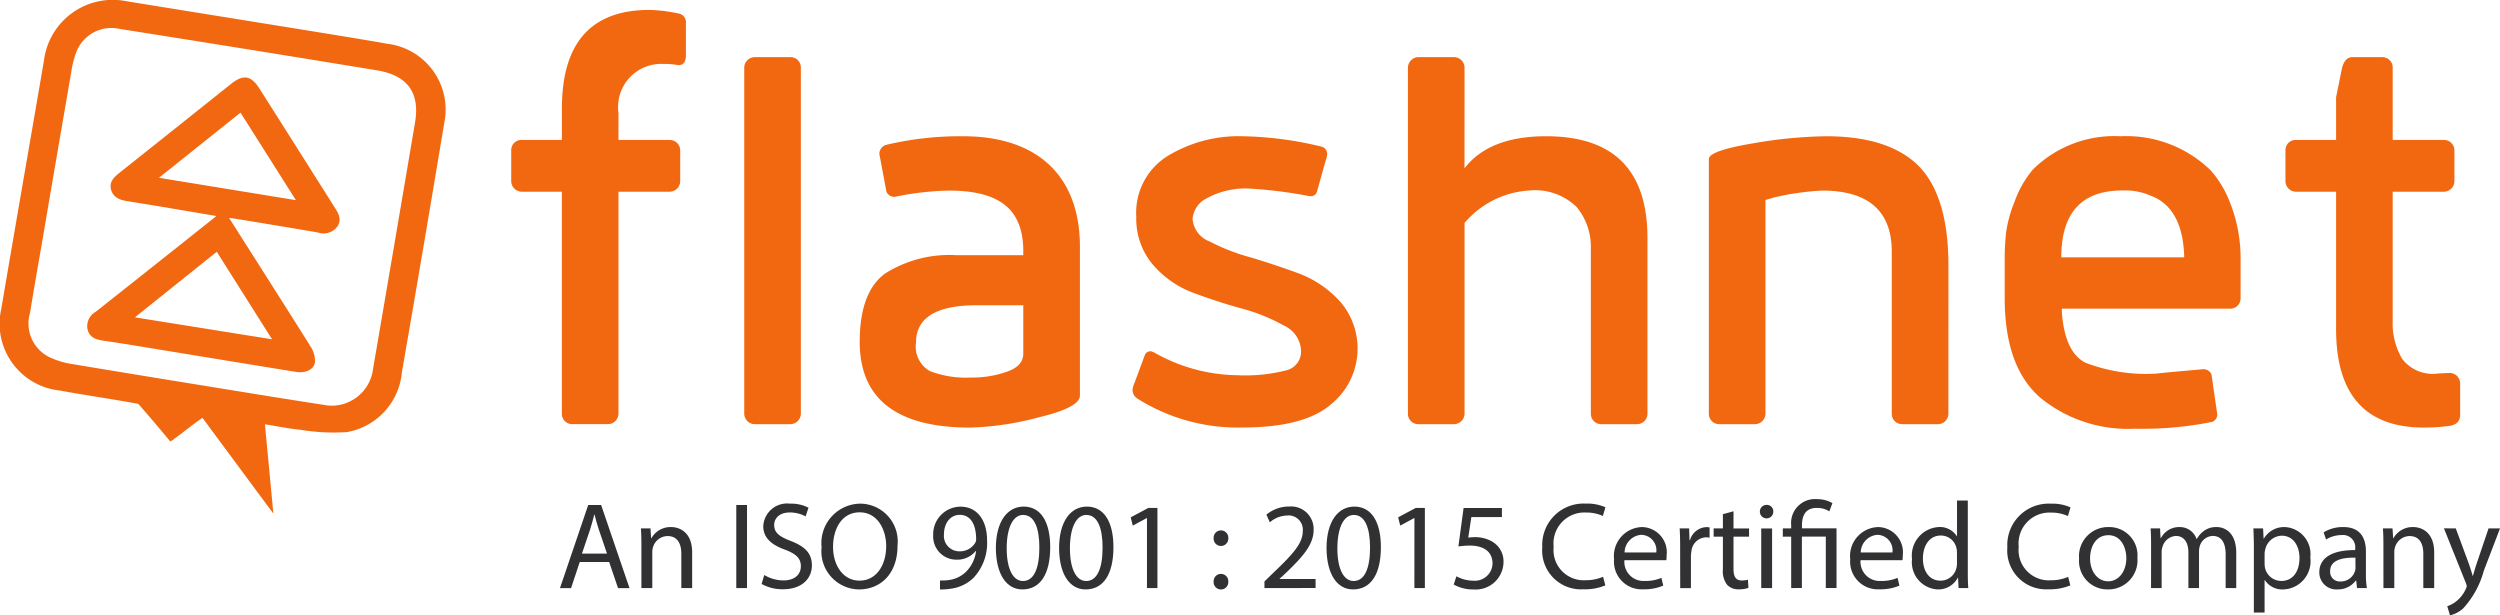
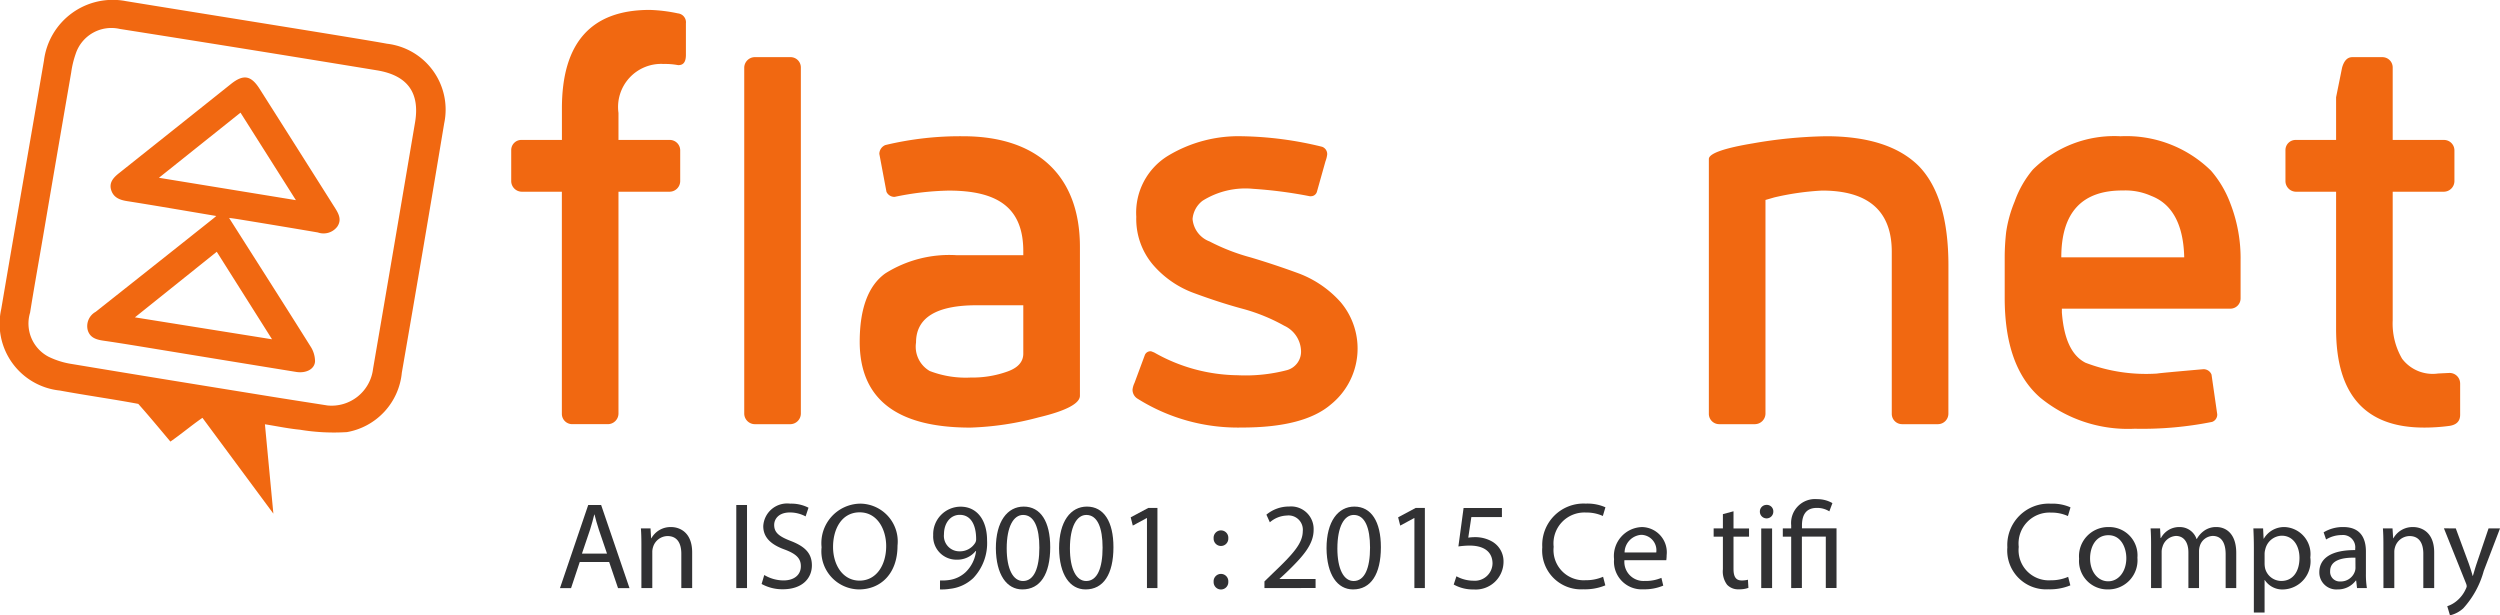
<svg xmlns="http://www.w3.org/2000/svg" id="flashnet" width="172.69" height="42.504" viewBox="0 0 172.69 42.504">
  <defs>
    <clipPath id="clip-path">
      <rect id="Rectangle_15064" data-name="Rectangle 15064" width="172.691" height="42.504" fill="none" />
    </clipPath>
  </defs>
  <g id="Group_2370" data-name="Group 2370" clip-path="url(#clip-path)">
    <path id="Path_12634" data-name="Path 12634" d="M18.3,29.308c.2,2.119.392,4.144.584,6.173l-4.9-6.619c-.775.535-1.443,1.108-2.214,1.641C9.928,28.3,9.841,28.233,9.553,27.9c-1.681-.318-3.733-.609-5.416-.922A4.64,4.64,0,0,1,.088,21.336c.97-5.717,1.969-11.43,2.948-17.146A4.788,4.788,0,0,1,8.7.079C13.16.81,25.188,2.725,26.728,3.021a4.581,4.581,0,0,1,3.955,5.5q-1.432,8.615-2.926,17.221a4.611,4.611,0,0,1-3.791,4.107,14.3,14.3,0,0,1-3.255-.166c-.773-.073-1.537-.235-2.41-.374m4.313-1.3a2.885,2.885,0,0,0,3.156-2.537q1.461-8.505,2.9-17.014c.346-2.054-.52-3.253-2.639-3.6Q17.156,3.4,8.274,2A2.593,2.593,0,0,0,5.228,3.72,6.609,6.609,0,0,0,4.919,5Q3.94,10.661,2.977,16.32c-.3,1.761-.618,3.519-.9,5.282a2.588,2.588,0,0,0,1.287,3.046,5.6,5.6,0,0,0,1.618.5c4.457.744,8.919,1.465,13.38,2.188,1.5.244,3,.475,4.257.673" transform="translate(0 -0.001)" fill="#f16811" />
    <path id="Path_12635" data-name="Path 12635" d="M34.027,31.264c1.921,3.024,3.8,5.964,5.622,8.87a1.913,1.913,0,0,1,.315,1.027c-.023.547-.62.85-1.305.739q-4.895-.795-9.788-1.6c-1.173-.191-2.347-.389-3.523-.558-.505-.073-.939-.208-1.089-.74a1.126,1.126,0,0,1,.549-1.251q4.022-3.18,8.034-6.373c.119-.095.129-.1.3-.249-2.087-.351-4.064-.695-6.154-1.026-.513-.081-.931-.241-1.1-.746-.175-.531.149-.879.534-1.186Q30.3,25.087,34.169,22c.859-.679,1.378-.578,1.968.35q2.61,4.111,5.209,8.228c.261.412.471.823.151,1.289a1.187,1.187,0,0,1-1.337.4c-1.781-.305-3.565-.6-5.348-.892-.208-.034-.473-.077-.785-.112M27.521,38.13l9.473,1.516L33.175,33.6,27.521,38.13m1.658-9.641,9.463,1.546L34.815,23.99l-5.636,4.5" transform="translate(-18.202 -16.209)" fill="#f16811" />
    <path id="Path_12636" data-name="Path 12636" d="M149.607,9.874v1.867h3.537a.722.722,0,0,1,.727.708v2.142a.738.738,0,0,1-.727.727h-3.537V30.647a.738.738,0,0,1-.727.727h-2.457a.713.713,0,0,1-.727-.727V15.318h-2.771a.738.738,0,0,1-.727-.727V12.449a.7.7,0,0,1,.727-.708H145.7V9.56q0-6.809,6.073-6.8A10.708,10.708,0,0,1,153.715,3a.619.619,0,0,1,.55.688V5.865c0,.491-.177.727-.55.707a4.88,4.88,0,0,0-.983-.078,2.976,2.976,0,0,0-3.125,3.38m8.687-3.125a.738.738,0,0,1,.727-.727h2.457a.713.713,0,0,1,.727.727v23.9a.738.738,0,0,1-.727.727h-2.457a.738.738,0,0,1-.727-.727Z" transform="translate(-106.885 -2.075)" fill="#f16811" />
    <path id="Path_12637" data-name="Path 12637" d="M240.977,41.73l-.491-2.614a.668.668,0,0,1,.413-.609,22.027,22.027,0,0,1,5.385-.609c5.051,0,8.058,2.673,8.058,7.645V55.821c0,.531-.943,1.042-2.85,1.494a20.43,20.43,0,0,1-4.717.708q-7.635,0-7.645-5.916c0-2.3.59-3.891,1.769-4.736a8.3,8.3,0,0,1,4.913-1.258h4.618v-.275c0-3.007-1.769-4.186-5.149-4.186a19.806,19.806,0,0,0-3.734.433.6.6,0,0,1-.57-.354m9.453,7.841h-3.223c-2.791,0-4.186.865-4.186,2.575a1.937,1.937,0,0,0,.943,1.965,6.911,6.911,0,0,0,2.85.452,7.108,7.108,0,0,0,2.516-.413c.727-.256,1.1-.668,1.1-1.238Z" transform="translate(-179.745 -28.486)" fill="#f16811" />
    <path id="Path_12638" data-name="Path 12638" d="M315.007,55.407a1.481,1.481,0,0,1,.138-.472l.707-1.906a.413.413,0,0,1,.452-.275l.2.079a11.881,11.881,0,0,0,5.759,1.572,11.3,11.3,0,0,0,3.42-.354,1.323,1.323,0,0,0,.963-1.376,1.984,1.984,0,0,0-1.159-1.69,12.615,12.615,0,0,0-2.83-1.159c-1.12-.3-2.241-.668-3.361-1.081a6.826,6.826,0,0,1-2.869-1.965,4.885,4.885,0,0,1-1.159-3.322,4.6,4.6,0,0,1,2.181-4.206,9.424,9.424,0,0,1,5.129-1.356,24.535,24.535,0,0,1,5.523.727.532.532,0,0,1,.354.531,1.922,1.922,0,0,1-.118.472l-.59,2.1a.429.429,0,0,1-.413.314h-.079a30.617,30.617,0,0,0-3.911-.511,5.56,5.56,0,0,0-3.5.825,1.768,1.768,0,0,0-.688,1.258,1.819,1.819,0,0,0,1.179,1.553,13.984,13.984,0,0,0,2.83,1.1q1.68.5,3.361,1.12a7.328,7.328,0,0,1,2.869,1.985,4.966,4.966,0,0,1-.688,7.055q-1.857,1.592-6.132,1.592a13.022,13.022,0,0,1-7.232-2,.719.719,0,0,1-.334-.609" transform="translate(-236.778 -28.485)" fill="#f16811" />
-     <path id="Path_12639" data-name="Path 12639" d="M395.512,23.581c1.12-1.474,3.007-2.221,5.64-2.221q6.987,0,7,7.016V40.522a.726.726,0,0,1-.727.727h-2.457a.713.713,0,0,1-.727-.727V29.1a4.289,4.289,0,0,0-.982-2.85,4.1,4.1,0,0,0-3.282-1.14,6.345,6.345,0,0,0-4.461,2.241V40.522a.738.738,0,0,1-.727.727h-2.457a.713.713,0,0,1-.727-.727v-23.9a.739.739,0,0,1,.727-.727h2.457a.738.738,0,0,1,.727.727Z" transform="translate(-294.351 -11.949)" fill="#f16811" />
    <path id="Path_12640" data-name="Path 12640" d="M491.86,57.059a.726.726,0,0,1-.727.727h-2.457a.713.713,0,0,1-.727-.727V45.876c0-2.811-1.611-4.226-4.815-4.226a18.6,18.6,0,0,0-3.3.472l-.609.177V57.059a.738.738,0,0,1-.727.727h-2.457a.713.713,0,0,1-.727-.727V39.469c0-.373,1.022-.746,3.047-1.081a31.98,31.98,0,0,1,5.051-.491c2.889,0,5.031.688,6.407,2.064,1.356,1.4,2.044,3.675,2.044,6.879Z" transform="translate(-357.273 -28.486)" fill="#f16811" />
    <path id="Path_12641" data-name="Path 12641" d="M571.893,54.367l.393,2.731a.531.531,0,0,1-.354.531,24.473,24.473,0,0,1-5.345.472,9.558,9.558,0,0,1-6.544-2.162c-1.632-1.435-2.437-3.714-2.437-6.879v-2.83a15.98,15.98,0,0,1,.1-1.71,8.831,8.831,0,0,1,.59-2.122,7.09,7.09,0,0,1,1.257-2.2,7.988,7.988,0,0,1,6.053-2.3,8.348,8.348,0,0,1,6.25,2.378,7.4,7.4,0,0,1,1.336,2.26,10.463,10.463,0,0,1,.708,3.95V49.1a.709.709,0,0,1-.727.708H561.555v.256c.138,1.828.668,2.987,1.631,3.478a11.671,11.671,0,0,0,4.953.747q.088-.029,3.184-.3a.589.589,0,0,1,.57.374m-1.887-8.1c-.059-2.575-1.042-3.773-2.28-4.245a4.362,4.362,0,0,0-1.946-.374c-2.85-.02-4.265,1.533-4.265,4.618Z" transform="translate(-419.129 -28.486)" fill="#f16811" />
    <path id="Path_12642" data-name="Path 12642" d="M647.769,38.439V40.6c0,.432-.236.688-.727.766a12.92,12.92,0,0,1-1.769.118q-6.073,0-6.073-6.8V25.193h-2.771a.738.738,0,0,1-.727-.727V22.323a.7.7,0,0,1,.727-.707H639.2V18.668l.413-2.044c.138-.491.373-.727.707-.727h2.063a.713.713,0,0,1,.727.727v4.992h3.537a.722.722,0,0,1,.727.707v2.142a.738.738,0,0,1-.727.727h-3.537v8.883a4.819,4.819,0,0,0,.649,2.653,2.651,2.651,0,0,0,2.476,1.022c-.019,0,.767-.039.806-.039a.726.726,0,0,1,.727.727" transform="translate(-477.832 -11.949)" fill="#f16811" />
    <path id="Path_12643" data-name="Path 12643" d="M157.138,144.4l-.6,1.805h-.766l1.95-5.739h.894l1.958,5.739h-.792l-.613-1.805Zm1.882-.579-.562-1.652c-.128-.375-.213-.715-.3-1.047h-.017c-.085.34-.179.69-.289,1.039l-.562,1.66Z" transform="translate(-117.091 -105.581)" fill="#313133" />
    <path id="Path_12644" data-name="Path 12644" d="M178.3,147.811c0-.426-.008-.775-.034-1.115h.664l.042.681h.017a1.516,1.516,0,0,1,1.362-.775c.57,0,1.456.34,1.456,1.754v2.461h-.749v-2.376c0-.664-.247-1.217-.954-1.217a1.064,1.064,0,0,0-1,.766,1.077,1.077,0,0,0-.051.349v2.478H178.3Z" transform="translate(-133.995 -110.195)" fill="#313133" />
    <rect id="Rectangle_15063" data-name="Rectangle 15063" width="0.741" height="5.739" transform="translate(50.86 34.883)" fill="#313133" />
    <path id="Path_12645" data-name="Path 12645" d="M212.015,145.017a2.625,2.625,0,0,0,1.328.375c.758,0,1.2-.4,1.2-.979,0-.536-.306-.843-1.081-1.141-.937-.332-1.516-.818-1.516-1.626a1.652,1.652,0,0,1,1.856-1.558,2.608,2.608,0,0,1,1.269.281l-.2.6a2.288,2.288,0,0,0-1.09-.272c-.783,0-1.081.468-1.081.86,0,.536.349.8,1.141,1.107.971.375,1.464.843,1.464,1.686,0,.886-.655,1.652-2.009,1.652a2.965,2.965,0,0,1-1.464-.366Z" transform="translate(-159.223 -105.298)" fill="#313133" />
    <path id="Path_12646" data-name="Path 12646" d="M233.769,142.991c0,1.976-1.2,3.023-2.665,3.023a2.631,2.631,0,0,1-2.58-2.912,2.726,2.726,0,0,1,2.665-3.014,2.613,2.613,0,0,1,2.58,2.9m-4.453.094c0,1.226.664,2.324,1.831,2.324s1.839-1.081,1.839-2.384c0-1.141-.6-2.333-1.831-2.333s-1.839,1.132-1.839,2.393" transform="translate(-171.772 -105.299)" fill="#313133" />
    <path id="Path_12647" data-name="Path 12647" d="M260.051,146.011a3.131,3.131,0,0,0,.6-.025,2.089,2.089,0,0,0,1.158-.536,2.428,2.428,0,0,0,.732-1.473h-.026a1.624,1.624,0,0,1-1.3.6,1.6,1.6,0,0,1-1.635-1.694,1.9,1.9,0,0,1,1.89-1.967c1.132,0,1.831.92,1.831,2.333a3.5,3.5,0,0,1-.954,2.6,2.768,2.768,0,0,1-1.609.741,3.5,3.5,0,0,1-.69.042Zm.272-3.184A1.065,1.065,0,0,0,261.388,144a1.238,1.238,0,0,0,1.09-.579.493.493,0,0,0,.068-.272c0-.945-.349-1.669-1.132-1.669-.639,0-1.09.562-1.09,1.345" transform="translate(-195.118 -105.917)" fill="#313133" />
    <path id="Path_12648" data-name="Path 12648" d="M280.753,143.712c0,1.882-.7,2.92-1.924,2.92-1.081,0-1.814-1.013-1.831-2.844,0-1.856.8-2.878,1.924-2.878,1.167,0,1.831,1.039,1.831,2.8m-3.006.085c0,1.439.443,2.256,1.124,2.256.766,0,1.132-.894,1.132-2.308,0-1.362-.349-2.256-1.124-2.256-.656,0-1.132.8-1.132,2.308" transform="translate(-208.208 -105.917)" fill="#313133" />
    <path id="Path_12649" data-name="Path 12649" d="M298.34,143.712c0,1.882-.7,2.92-1.924,2.92-1.081,0-1.814-1.013-1.831-2.844,0-1.856.8-2.878,1.924-2.878,1.167,0,1.831,1.039,1.831,2.8m-3.006.085c0,1.439.443,2.256,1.124,2.256.766,0,1.132-.894,1.132-2.308,0-1.362-.349-2.256-1.124-2.256-.656,0-1.132.8-1.132,2.308" transform="translate(-221.428 -105.917)" fill="#313133" />
    <path id="Path_12650" data-name="Path 12650" d="M315.627,141.986h-.017l-.962.52-.145-.571,1.209-.647h.638v5.535h-.724Z" transform="translate(-236.399 -106.2)" fill="#313133" />
    <path id="Path_12651" data-name="Path 12651" d="M337.574,148.1a.508.508,0,1,1,1.013,0,.507.507,0,1,1-1.013,0m0,3.006a.508.508,0,1,1,1.013,0,.507.507,0,1,1-1.013,0" transform="translate(-253.741 -110.916)" fill="#313133" />
    <path id="Path_12652" data-name="Path 12652" d="M351.7,146.539v-.46l.587-.57c1.414-1.346,2.052-2.061,2.061-2.9a.987.987,0,0,0-1.1-1.081,1.883,1.883,0,0,0-1.175.468l-.238-.528a2.428,2.428,0,0,1,1.567-.562,1.557,1.557,0,0,1,1.695,1.609c0,1.022-.741,1.848-1.908,2.972l-.443.409v.017h2.486v.622Z" transform="translate(-264.357 -105.917)" fill="#313133" />
    <path id="Path_12653" data-name="Path 12653" d="M372.73,143.712c0,1.882-.7,2.92-1.924,2.92-1.081,0-1.814-1.013-1.831-2.844,0-1.856.8-2.878,1.924-2.878,1.167,0,1.831,1.039,1.831,2.8m-3.006.085c0,1.439.443,2.256,1.124,2.256.766,0,1.133-.894,1.133-2.308,0-1.362-.349-2.256-1.124-2.256-.656,0-1.132.8-1.132,2.308" transform="translate(-277.344 -105.917)" fill="#313133" />
    <path id="Path_12654" data-name="Path 12654" d="M390.018,141.986H390l-.962.52-.145-.571,1.209-.647h.638v5.535h-.724Z" transform="translate(-292.316 -106.2)" fill="#313133" />
    <path id="Path_12655" data-name="Path 12655" d="M407.685,141.918h-2.112l-.213,1.422a2.947,2.947,0,0,1,.451-.034,2.339,2.339,0,0,1,1.192.3,1.578,1.578,0,0,1,.792,1.422,1.92,1.92,0,0,1-2.061,1.89,2.71,2.71,0,0,1-1.379-.34l.187-.57a2.48,2.48,0,0,0,1.183.306,1.221,1.221,0,0,0,1.311-1.2c-.009-.715-.486-1.226-1.592-1.226a5.766,5.766,0,0,0-.766.06l.358-2.656h2.648Z" transform="translate(-303.938 -106.201)" fill="#313133" />
    <path id="Path_12656" data-name="Path 12656" d="M433.355,145.733a3.681,3.681,0,0,1-1.516.272A2.682,2.682,0,0,1,429,143.1a2.856,2.856,0,0,1,3-3.014,3.078,3.078,0,0,1,1.362.255l-.179.6a2.7,2.7,0,0,0-1.158-.238,2.134,2.134,0,0,0-2.239,2.367,2.086,2.086,0,0,0,2.205,2.308,2.965,2.965,0,0,0,1.209-.238Z" transform="translate(-322.465 -105.299)" fill="#313133" />
    <path id="Path_12657" data-name="Path 12657" d="M449.67,148.893a1.321,1.321,0,0,0,1.414,1.431,2.707,2.707,0,0,0,1.141-.213l.128.537a3.343,3.343,0,0,1-1.371.255,1.914,1.914,0,0,1-2.027-2.078,2,2,0,0,1,1.933-2.222,1.746,1.746,0,0,1,1.7,1.941,2.848,2.848,0,0,1-.025.349Zm2.2-.536a1.067,1.067,0,0,0-1.039-1.217,1.242,1.242,0,0,0-1.15,1.217Z" transform="translate(-337.462 -110.196)" fill="#313133" />
-     <path id="Path_12658" data-name="Path 12658" d="M467.228,147.982c0-.486-.008-.9-.034-1.286h.656l.025.809h.034a1.236,1.236,0,0,1,1.141-.9.805.805,0,0,1,.213.026v.707a1.118,1.118,0,0,0-.255-.026,1.051,1.051,0,0,0-1,.962,2.129,2.129,0,0,0-.034.349v2.2h-.741Z" transform="translate(-351.171 -110.195)" fill="#313133" />
    <path id="Path_12659" data-name="Path 12659" d="M478.027,142.214V143.4H479.1v.57h-1.073v2.223c0,.511.145.8.562.8a1.666,1.666,0,0,0,.434-.051l.034.562a1.834,1.834,0,0,1-.664.1,1.038,1.038,0,0,1-.809-.315,1.526,1.526,0,0,1-.29-1.073v-2.248h-.639v-.57h.639v-.988Z" transform="translate(-358.283 -106.897)" fill="#313133" />
    <path id="Path_12660" data-name="Path 12660" d="M490.44,140.9a.464.464,0,0,1-.928,0,.457.457,0,0,1,.468-.468.445.445,0,0,1,.46.468m-.834,1.158h.75v4.121h-.75Z" transform="translate(-367.947 -105.556)" fill="#313133" />
    <path id="Path_12661" data-name="Path 12661" d="M496.468,144.992v-3.551h-.579v-.57h.579v-.221a1.652,1.652,0,0,1,1.8-1.8,2.063,2.063,0,0,1,1.048.273l-.213.57a1.575,1.575,0,0,0-.868-.238c-.792,0-1.022.553-1.022,1.209v.2H499.6v4.121h-.741v-3.551h-1.652v3.551Z" transform="translate(-372.74 -104.37)" fill="#313133" />
-     <path id="Path_12662" data-name="Path 12662" d="M515.355,148.893a1.321,1.321,0,0,0,1.414,1.431,2.707,2.707,0,0,0,1.141-.213l.128.537a3.342,3.342,0,0,1-1.371.255,1.914,1.914,0,0,1-2.027-2.078,2,2,0,0,1,1.933-2.222,1.746,1.746,0,0,1,1.7,1.941,2.833,2.833,0,0,1-.025.349Zm2.2-.536a1.067,1.067,0,0,0-1.039-1.217,1.242,1.242,0,0,0-1.15,1.217Z" transform="translate(-386.834 -110.196)" fill="#313133" />
-     <path id="Path_12663" data-name="Path 12663" d="M535.673,139.23v4.981c0,.366.008.783.034,1.064h-.672L535,144.56h-.017a1.524,1.524,0,0,1-1.4.809,1.879,1.879,0,0,1-1.763-2.095,1.972,1.972,0,0,1,1.848-2.214,1.378,1.378,0,0,1,1.243.63h.017V139.23Zm-.75,3.6a1.321,1.321,0,0,0-.034-.315,1.1,1.1,0,0,0-1.081-.869c-.775,0-1.235.681-1.235,1.593,0,.834.409,1.524,1.218,1.524a1.126,1.126,0,0,0,1.1-.894,1.3,1.3,0,0,0,.034-.324Z" transform="translate(-399.745 -104.654)" fill="#313133" />
    <path id="Path_12664" data-name="Path 12664" d="M562.7,145.733a3.682,3.682,0,0,1-1.516.272,2.682,2.682,0,0,1-2.835-2.9,2.856,2.856,0,0,1,3-3.014,3.078,3.078,0,0,1,1.362.255l-.179.6a2.7,2.7,0,0,0-1.158-.238,2.134,2.134,0,0,0-2.239,2.367,2.086,2.086,0,0,0,2.205,2.308,2.966,2.966,0,0,0,1.209-.238Z" transform="translate(-419.689 -105.299)" fill="#313133" />
    <path id="Path_12665" data-name="Path 12665" d="M582.331,148.722a2.014,2.014,0,0,1-2.052,2.188,1.959,1.959,0,0,1-1.976-2.12,2.012,2.012,0,0,1,2.044-2.188,1.952,1.952,0,0,1,1.984,2.12m-3.27.043c0,.9.52,1.584,1.252,1.584.715,0,1.252-.673,1.252-1.6,0-.7-.349-1.584-1.235-1.584s-1.269.818-1.269,1.6" transform="translate(-434.687 -110.195)" fill="#313133" />
    <path id="Path_12666" data-name="Path 12666" d="M598.222,147.811c0-.426-.008-.775-.034-1.115h.656l.034.664h.026a1.42,1.42,0,0,1,1.294-.758,1.218,1.218,0,0,1,1.166.826h.017a1.7,1.7,0,0,1,.459-.536,1.406,1.406,0,0,1,.911-.29c.545,0,1.354.357,1.354,1.788v2.427h-.732v-2.333c0-.792-.29-1.269-.894-1.269a.97.97,0,0,0-.886.681,1.236,1.236,0,0,0-.059.375v2.546H600.8v-2.469c0-.655-.29-1.132-.86-1.132a1.024,1.024,0,0,0-.928.749,1.041,1.041,0,0,0-.06.366v2.486h-.732Z" transform="translate(-449.634 -110.195)" fill="#313133" />
    <path id="Path_12667" data-name="Path 12667" d="M626.814,148.041c0-.528-.017-.954-.034-1.345h.672l.034.707h.017a1.62,1.62,0,0,1,1.464-.8,1.867,1.867,0,0,1,1.746,2.095,1.95,1.95,0,0,1-1.873,2.214,1.445,1.445,0,0,1-1.269-.647h-.017v2.24h-.741Zm.741,1.1a1.674,1.674,0,0,0,.034.306,1.156,1.156,0,0,0,1.124.877c.792,0,1.252-.647,1.252-1.593,0-.826-.434-1.532-1.226-1.532a1.2,1.2,0,0,0-1.133.928,1.229,1.229,0,0,0-.051.306Z" transform="translate(-471.126 -110.195)" fill="#313133" />
    <path id="Path_12668" data-name="Path 12668" d="M647.725,150.817l-.059-.52h-.026a1.535,1.535,0,0,1-1.26.613,1.174,1.174,0,0,1-1.26-1.184c0-1,.886-1.541,2.478-1.533v-.085a.85.85,0,0,0-.937-.953,2.052,2.052,0,0,0-1.073.306l-.17-.494a2.556,2.556,0,0,1,1.354-.366c1.26,0,1.567.86,1.567,1.686v1.541a5.792,5.792,0,0,0,.068.988Zm-.111-2.1c-.818-.017-1.746.128-1.746.928a.663.663,0,0,0,.707.715,1.025,1.025,0,0,0,1-.69.775.775,0,0,0,.043-.238Z" transform="translate(-484.911 -110.195)" fill="#313133" />
    <path id="Path_12669" data-name="Path 12669" d="M662.843,147.811c0-.426-.008-.775-.034-1.115h.664l.043.681h.017a1.516,1.516,0,0,1,1.362-.775c.571,0,1.456.34,1.456,1.754v2.461H665.6v-2.376c0-.664-.247-1.217-.953-1.217a1.065,1.065,0,0,0-1,.766,1.078,1.078,0,0,0-.051.349v2.478h-.75Z" transform="translate(-498.207 -110.195)" fill="#313133" />
    <path id="Path_12670" data-name="Path 12670" d="M680.6,146.979l.9,2.435c.094.272.2.6.264.843h.017c.076-.247.162-.562.264-.86l.818-2.418h.792l-1.124,2.938a6.274,6.274,0,0,1-1.413,2.58,2.03,2.03,0,0,1-.92.485l-.187-.63a1.976,1.976,0,0,0,.655-.366,2.268,2.268,0,0,0,.63-.834.54.54,0,0,0,.06-.179.659.659,0,0,0-.051-.2l-1.524-3.8Z" transform="translate(-510.964 -110.478)" fill="#313133" />
  </g>
</svg>